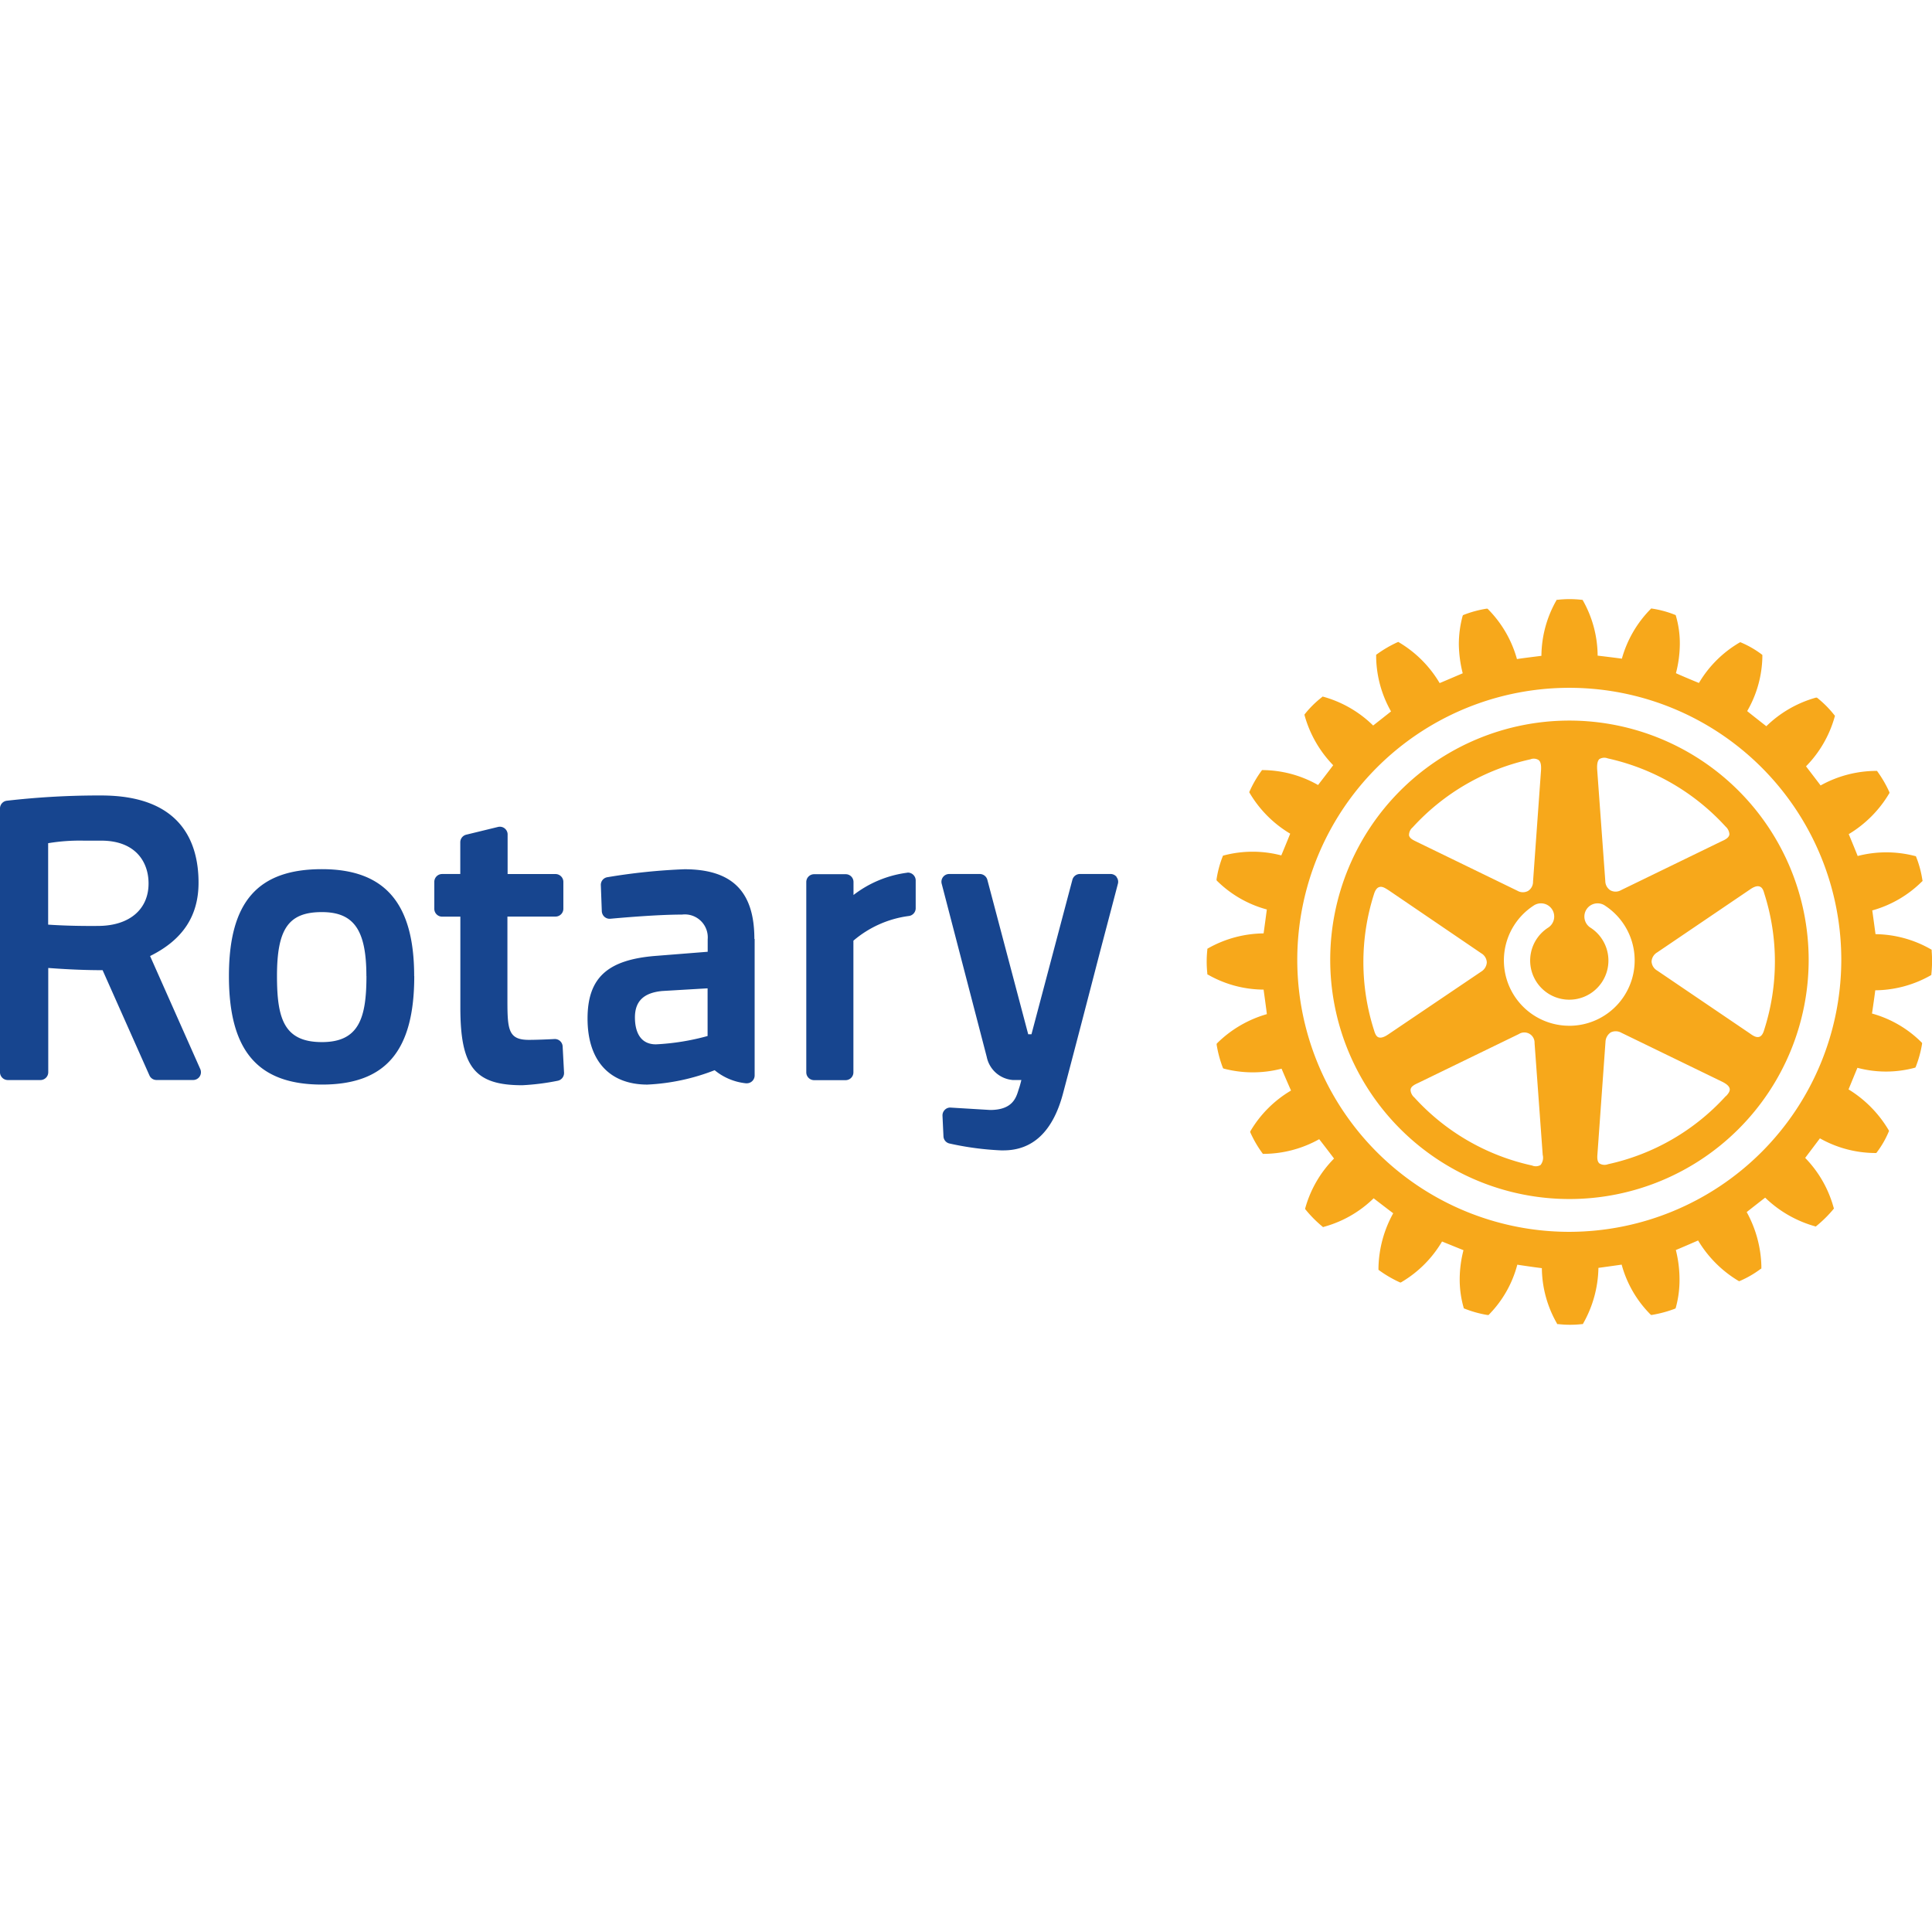
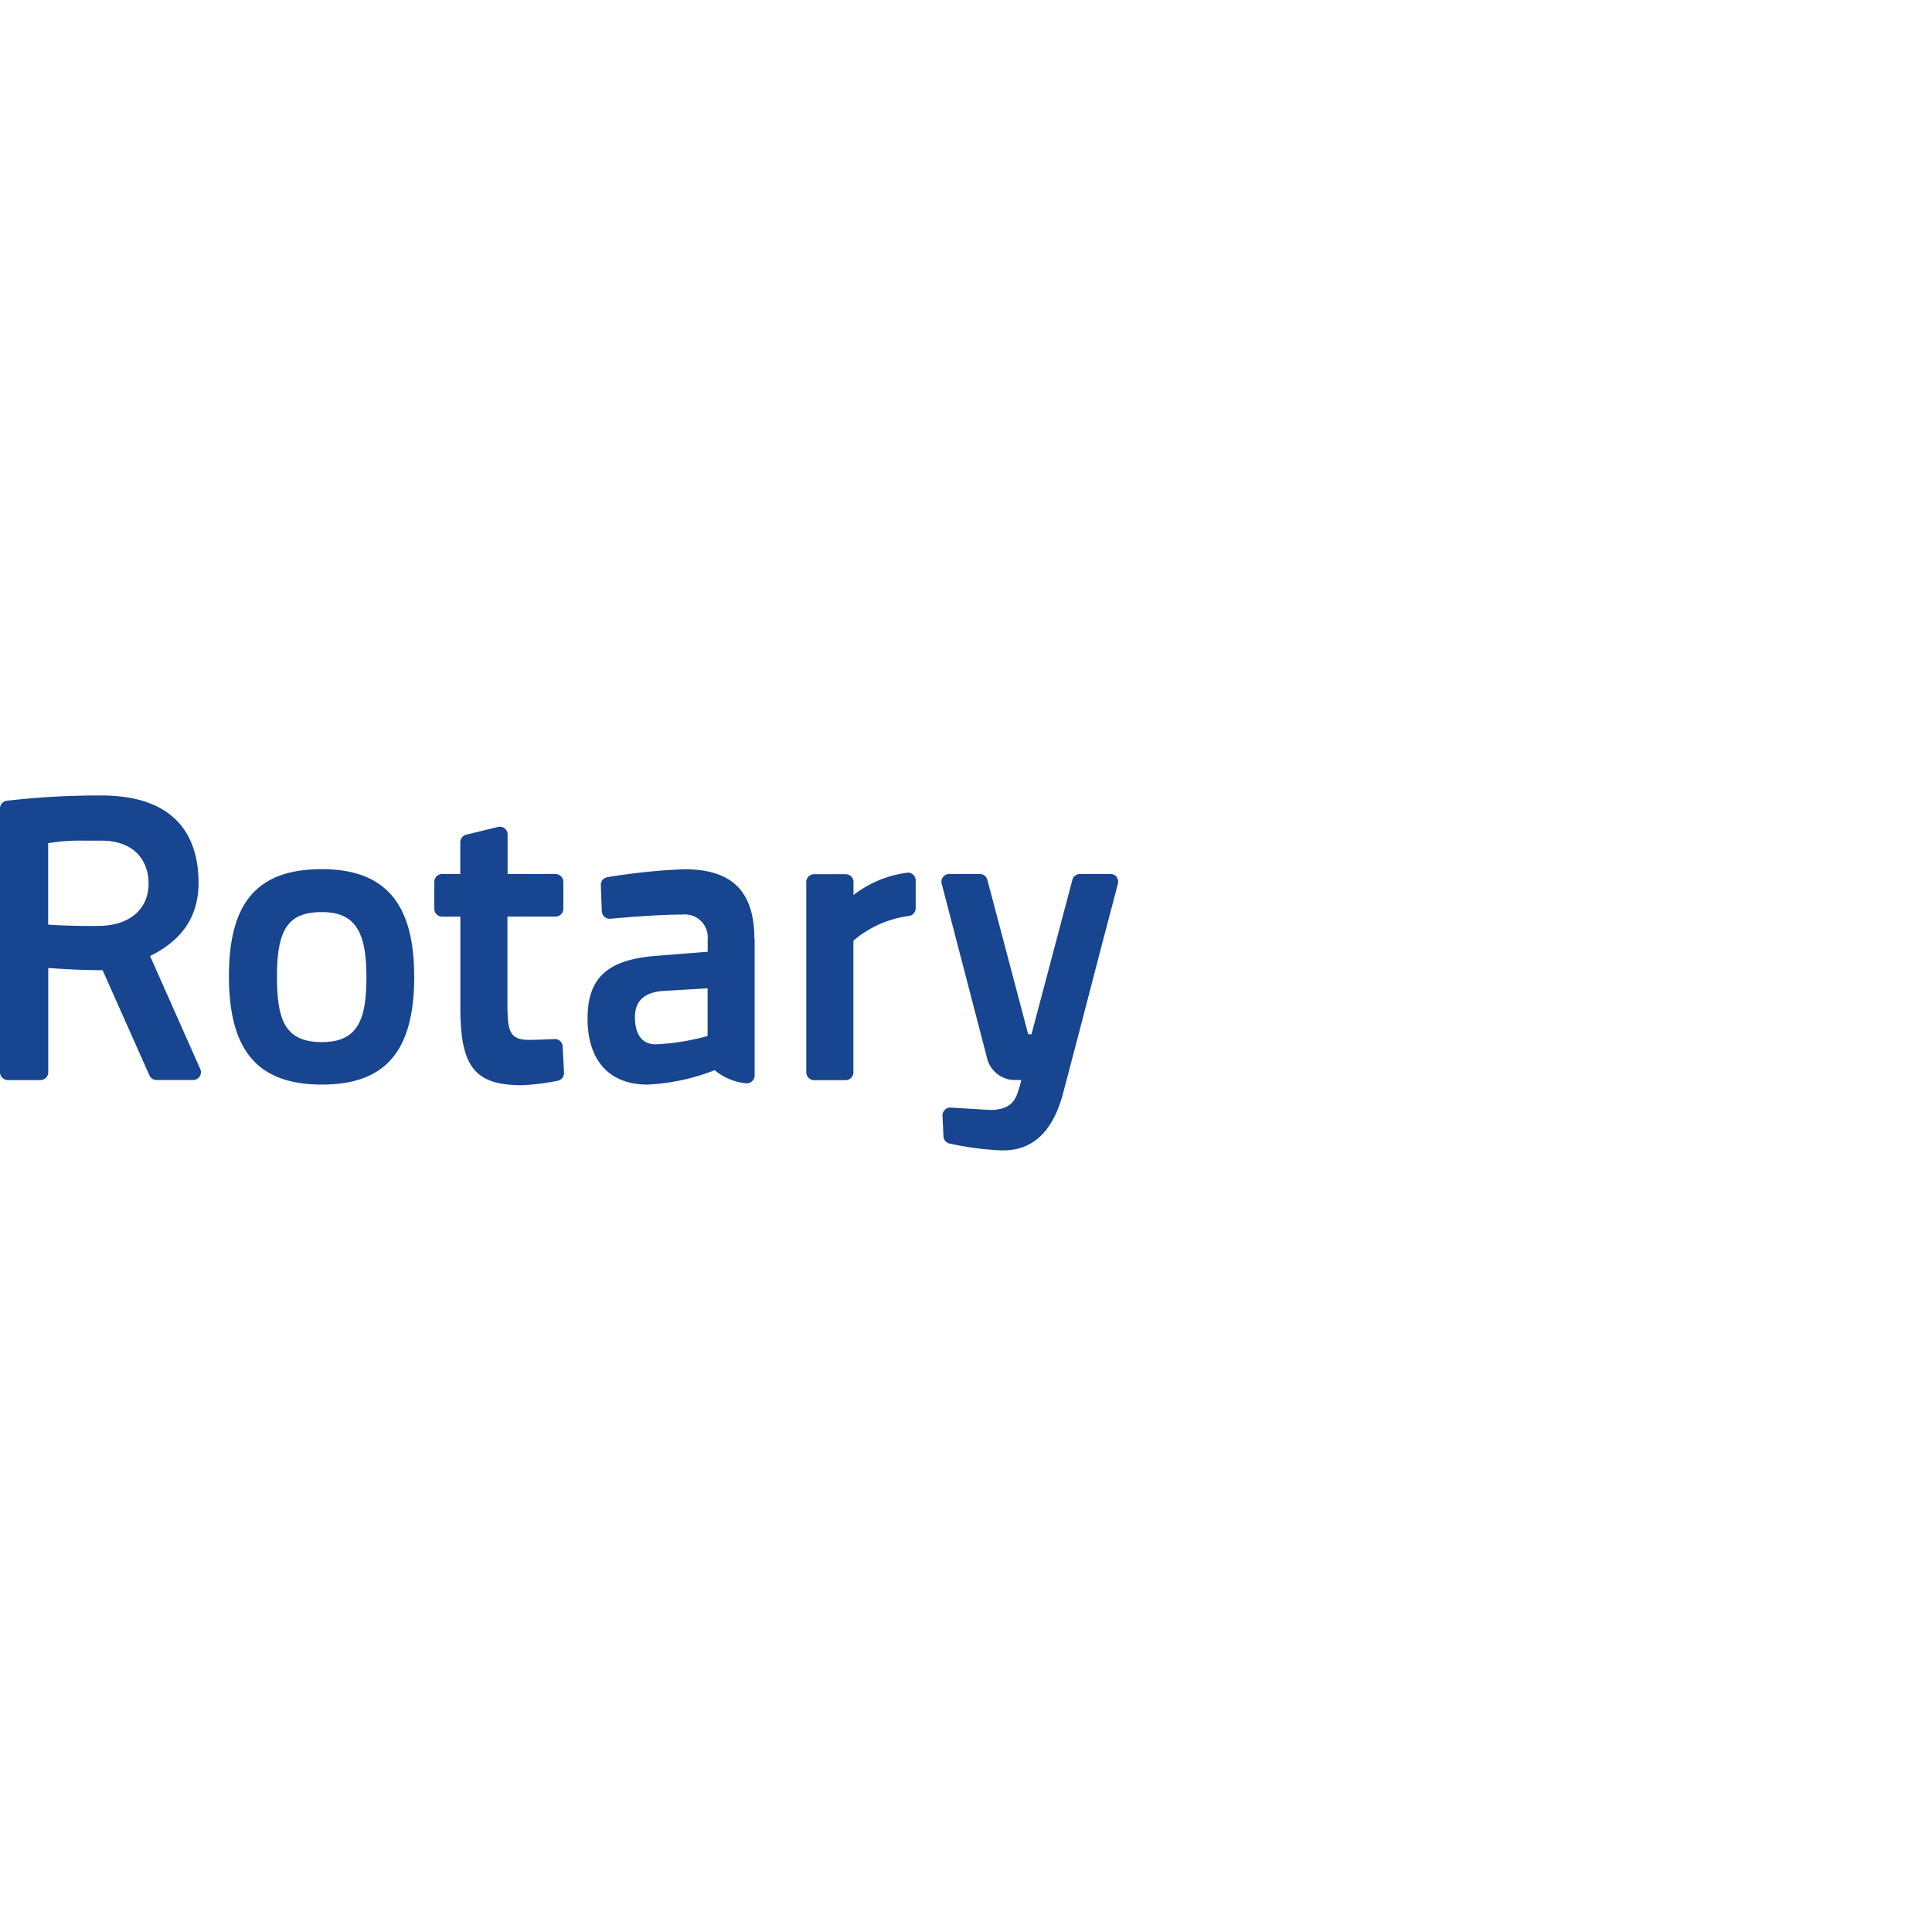
<svg xmlns="http://www.w3.org/2000/svg" width="158" height="158" viewBox="0 0 158 158">
  <g id="Group_5" data-name="Group 5" transform="translate(-467 -218)">
    <g id="Group_4" data-name="Group 4" transform="translate(-208 -46)">
      <g id="Group_3" data-name="Group 3">
        <g id="Group_2" data-name="Group 2" transform="translate(-33 -19)">
          <g id="Group_1" data-name="Group 1">
-             <rect id="worldmissionprayerLeauge" width="158" height="158" transform="translate(708 283)" fill="#fff" />
-           </g>
+             </g>
        </g>
      </g>
      <g id="Rotary_International_Logo_Vector" data-name="Rotary International Logo Vector" transform="translate(675 312.95)">
        <path id="Path_167" data-name="Path 167" d="M227.014,465.6l.114,2.13a.644.644,0,0,1-.518.661,19.357,19.357,0,0,1-2.9.366c-3.881,0-5.062-1.488-5.062-6.346v-7.44h-1.488a.642.642,0,0,1-.642-.642v-2.2a.642.642,0,0,1,.636-.646h1.488v-2.6a.639.639,0,0,1,.5-.619l2.573-.627a.636.636,0,0,1,.778.453.544.544,0,0,1,.02.166v3.23h3.923a.644.644,0,0,1,.636.636v2.2a.642.642,0,0,1-.636.642h-3.939v6.888c0,2.38.088,3.195,1.756,3.195.613,0,1.583-.04,2.1-.069a.639.639,0,0,1,.661.617Zm-12.136-5.771c0,6.127-2.333,8.874-7.556,8.874s-7.6-2.747-7.6-8.874c0-6.048,2.343-8.742,7.6-8.742,5.147,0,7.549,2.779,7.549,8.745Zm-3.915,0c0-3.767-1.023-5.231-3.641-5.231-2.724,0-3.67,1.365-3.67,5.231,0,3.507.587,5.4,3.68,5.4,3.029,0,3.636-1.977,3.636-5.4Zm61.361-8.1a.631.631,0,0,0-.5-.248h-2.507a.639.639,0,0,0-.617.476l-3.346,12.631h-.267l-3.341-12.631a.642.642,0,0,0-.619-.475h-2.495a.634.634,0,0,0-.619.8l3.683,14.156a2.366,2.366,0,0,0,2.117,1.89h.716c-.062.248-.126.5-.2.706l-.035.109c-.2.651-.5,1.637-2.323,1.637l-3.2-.193a.613.613,0,0,0-.5.178.642.642,0,0,0-.193.5l.079,1.667a.629.629,0,0,0,.5.592,24.124,24.124,0,0,0,4.21.56h.2c2.4,0,4.037-1.555,4.858-4.619.954-3.591,2.15-8.2,3.024-11.579l.99-3.76.481-1.835a.624.624,0,0,0-.112-.561Zm-74.948,15.7a.636.636,0,0,1-.582.9H193.8a.627.627,0,0,1-.582-.381l-3.827-8.6c-1.9,0-3.554-.116-4.445-.181v8.524a.639.639,0,0,1-.634.642h-2.667a.642.642,0,0,1-.646-.637V446.123a.636.636,0,0,1,.569-.634,65.856,65.856,0,0,1,7.182-.428h.535c6.568,0,7.952,3.881,7.952,7.13,0,2.724-1.293,4.678-3.963,6Zm-8.1-18.674h-1.408a15.689,15.689,0,0,0-2.93.208v6.66c.744.052,2.2.126,4.141.106,2.511-.025,4.07-1.357,4.07-3.467.007-1.7-1.008-3.507-3.873-3.507Zm53.439,8.034v11.167a.642.642,0,0,1-.642.642H242a4.787,4.787,0,0,1-2.556-1.07,17.267,17.267,0,0,1-5.5,1.176c-3.107,0-4.894-1.964-4.894-5.394,0-3.351,1.637-4.834,5.642-5.136l4.183-.332v-1.018a1.876,1.876,0,0,0-2.1-2.023c-1.833,0-4.458.213-5.84.339a.642.642,0,0,1-.5-.154.664.664,0,0,1-.219-.453l-.079-2.132a.632.632,0,0,1,.533-.656,49.328,49.328,0,0,1,6.3-.651c3.9,0,5.723,1.808,5.723,5.7Zm-7.561,4.262c-1.511.144-2.229.835-2.229,2.162,0,.822.223,2.2,1.719,2.2a19.419,19.419,0,0,0,4.223-.681v-3.9Zm20.061-9.677A9.085,9.085,0,0,0,250.8,453.2v-1.065a.636.636,0,0,0-.636-.636h-2.582a.642.642,0,0,0-.644.634h0V467.7a.642.642,0,0,0,.639.642h2.573a.639.639,0,0,0,.642-.636V456.935a8.709,8.709,0,0,1,4.515-2.016.642.642,0,0,0,.579-.639v-2.274a.644.644,0,0,0-.646-.639h-.032Z" transform="translate(-181 -428.956)" fill="#17458f" />
-         <path id="Path_168" data-name="Path 168" d="M638.739,408.99v-.079l-.064-.037a9.318,9.318,0,0,0-4.527-1.238c-.032-.213-.235-1.734-.267-1.941a9.289,9.289,0,0,0,4.059-2.358l.057-.052-.018-.082a8.531,8.531,0,0,0-.5-1.865l-.032-.074-.077-.02a9.317,9.317,0,0,0-4.683,0c-.074-.2-.649-1.6-.731-1.788a9.567,9.567,0,0,0,3.3-3.311l.037-.062-.017-.072a9.5,9.5,0,0,0-.963-1.663l-.044-.064h-.084a9.426,9.426,0,0,0-4.53,1.191c-.127-.175-1.065-1.394-1.191-1.565a9.378,9.378,0,0,0,2.345-4.057l.022-.079-.057-.062a8.611,8.611,0,0,0-1.362-1.375l-.057-.044h-.084a9.441,9.441,0,0,0-4.054,2.338c-.175-.136-1.39-1.087-1.565-1.238A9.2,9.2,0,0,0,624.892,385v-.2l-.062-.049a7.951,7.951,0,0,0-1.677-.966l-.069-.027-.064.035a9.327,9.327,0,0,0-3.314,3.3c-.208-.079-1.687-.7-1.88-.8a9.7,9.7,0,0,0,.317-2.368,7.987,7.987,0,0,0-.317-2.308l-.02-.074-.077-.03a8.385,8.385,0,0,0-1.845-.5L615.8,381l-.049.054a9.345,9.345,0,0,0-2.348,4.054c-.219-.037-1.746-.225-1.981-.248a9.284,9.284,0,0,0-1.214-4.53l-.04-.04h-.079a8.666,8.666,0,0,0-1.929,0h-.088l-.037.072a9.3,9.3,0,0,0-1.211,4.512c-.223.03-1.776.219-2,.267a9.332,9.332,0,0,0-2.348-4.062l-.057-.06h-.088a9.031,9.031,0,0,0-1.85.5l-.077.032-.027.074a8.838,8.838,0,0,0-.306,2.333,10.27,10.27,0,0,0,.317,2.345c-.2.082-1.687.723-1.887.8a9.483,9.483,0,0,0-3.309-3.321l-.067-.044-.084.03a9.618,9.618,0,0,0-1.663.971l-.069.044V385a9.3,9.3,0,0,0,1.216,4.42c-.169.139-1.29,1.018-1.461,1.154A9.41,9.41,0,0,0,589,388.222l-.074-.017-.057.055a8.19,8.19,0,0,0-1.377,1.357l-.049.064.017.077a9.488,9.488,0,0,0,2.335,4.062c-.121.171-1.1,1.444-1.238,1.619a9.275,9.275,0,0,0-4.508-1.221h-.074l-.049.067a9.175,9.175,0,0,0-.966,1.669l-.032.069.04.074a9.486,9.486,0,0,0,3.311,3.321c-.074.2-.642,1.576-.728,1.778a9.235,9.235,0,0,0-4.691,0l-.077.018-.027.069a8.692,8.692,0,0,0-.5,1.865v.082l.055.062a9.223,9.223,0,0,0,4.059,2.326c-.032.219-.233,1.751-.267,1.956a9.389,9.389,0,0,0-4.527,1.214l-.074.044v.082a8.993,8.993,0,0,0,0,1.932v.077l.074.037a9.245,9.245,0,0,0,4.527,1.211c.032.223.248,1.79.267,2.006a9.49,9.49,0,0,0-4.049,2.36l-.057.067v.072a9.469,9.469,0,0,0,.5,1.865l.032.069.072.027a9.366,9.366,0,0,0,4.706,0c.079.2.686,1.6.773,1.788a9.382,9.382,0,0,0-3.309,3.3l-.035.072.025.074a9.2,9.2,0,0,0,.971,1.669l.047.064h.074a9.393,9.393,0,0,0,4.53-1.2c.134.163,1.09,1.411,1.214,1.583a9.311,9.311,0,0,0-2.349,4.043l-.02.077.049.062a9.851,9.851,0,0,0,1.357,1.369l.064.057.077-.027a9.349,9.349,0,0,0,4.062-2.331c.175.139,1.414,1.09,1.6,1.225a9.59,9.59,0,0,0-1.206,4.458v.164l.072.054a9.733,9.733,0,0,0,1.659.966l.072.025.077-.037a9.392,9.392,0,0,0,3.319-3.321l1.753.711a9.6,9.6,0,0,0-.309,2.345,8.346,8.346,0,0,0,.317,2.333l.017.077.079.03a9.018,9.018,0,0,0,1.866.516h.084l.057-.064a9.109,9.109,0,0,0,2.291-4.052c.223.037,1.79.265,2.008.282a9.245,9.245,0,0,0,1.225,4.508l.032.07h.088a8.645,8.645,0,0,0,1.926,0h.077l.04-.07a9.522,9.522,0,0,0,1.238-4.53c.219-.027,1.684-.233,1.9-.265a9.187,9.187,0,0,0,2.341,4.059l.06.054h.072a9.921,9.921,0,0,0,1.865-.5l.069-.035.025-.072a8.536,8.536,0,0,0,.3-2.333,9.926,9.926,0,0,0-.3-2.368c.2-.077,1.622-.693,1.82-.78a9.567,9.567,0,0,0,3.294,3.3l.064.032.077-.03a8.335,8.335,0,0,0,1.677-.973l.062-.037v-.215a9.659,9.659,0,0,0-1.2-4.4c.168-.134,1.33-1.045,1.511-1.179a9.579,9.579,0,0,0,4.067,2.34l.074.022.06-.054a10,10,0,0,0,1.372-1.357l.052-.069-.027-.069a9.367,9.367,0,0,0-2.326-4.064c.131-.175,1.068-1.417,1.206-1.6a9.265,9.265,0,0,0,4.527,1.2h.082l.047-.06a7.682,7.682,0,0,0,.966-1.677l.032-.067-.037-.072a9.682,9.682,0,0,0-3.276-3.326c.079-.2.642-1.568.726-1.766a9.062,9.062,0,0,0,4.673,0l.07-.025.032-.069a9.185,9.185,0,0,0,.51-1.862v-.082l-.06-.06a9.2,9.2,0,0,0-4.034-2.341c.032-.213.248-1.684.265-1.9a9.341,9.341,0,0,0,4.53-1.219l.062-.044v-.077a10.157,10.157,0,0,0,.02-1.9ZM609.114,431.98a22.245,22.245,0,1,1,22.234-22.25h0a22.268,22.268,0,0,1-22.234,22.25Z" transform="translate(-480.766 -380.19)" fill="#f7a81b" />
-         <path id="Path_169" data-name="Path 169" d="M639.8,420.33a19.564,19.564,0,1,0,19.564,19.564h0A19.583,19.583,0,0,0,639.8,420.33Zm2.454,3.146a.78.78,0,0,1,.684-.052A18.4,18.4,0,0,1,652.572,429a.917.917,0,0,1,.306.582v.082c-.057.267-.359.414-.629.533l-8.229,4a.887.887,0,0,1-.867.017.909.909,0,0,1-.421-.76l-.664-9.119c-.025-.448.032-.718.183-.86Zm-15.283,5.595a18.349,18.349,0,0,1,9.629-5.57.744.744,0,0,1,.676.055c.169.129.225.4.2.835l-.654,9.114a.875.875,0,0,1-.411.76.887.887,0,0,1-.867-.018l-8.228-4c-.265-.131-.582-.265-.636-.533a.817.817,0,0,1,.3-.651Zm-1.954,16.9c-.357.248-.619.332-.822.265s-.3-.324-.372-.569a18.266,18.266,0,0,1-.012-11.13c.1-.334.248-.533.418-.584.265-.1.533.1.8.265l7.559,5.144a.906.906,0,0,1,.453.744.946.946,0,0,1-.443.744ZM637.43,456.68a.778.778,0,0,1-.686.037,18.26,18.26,0,0,1-9.629-5.565.879.879,0,0,1-.306-.569.477.477,0,0,1,0-.084c.037-.265.354-.409.621-.533l8.233-4a.837.837,0,0,1,1.285.744l.666,9.136a.958.958,0,0,1-.178.832Zm2.343-11.392a5.345,5.345,0,0,1-2.93-9.808,1.08,1.08,0,1,1,1.191,1.8h0a3.2,3.2,0,1,0,4.431.924,3.157,3.157,0,0,0-.924-.924,1.08,1.08,0,1,1,1.191-1.8,5.347,5.347,0,0,1-2.93,9.81Zm12.809,5.758a18.264,18.264,0,0,1-9.622,5.563.8.8,0,0,1-.708-.062c-.208-.175-.181-.533-.158-.82l.654-9.124a.976.976,0,0,1,.433-.773.929.929,0,0,1,.857.027l8.235,4c.386.188.592.376.632.579s-.121.418-.306.609Zm2.777-17.141c.219.074.306.319.374.562a18.256,18.256,0,0,1,0,11.133c-.091.337-.228.533-.406.594-.267.079-.533-.106-.778-.282l-7.572-5.136a.914.914,0,0,1-.461-.744.929.929,0,0,1,.461-.744l7.572-5.134c.35-.248.617-.327.817-.248Z" transform="translate(-511.45 -410.351)" fill="#f7a81b" />
      </g>
    </g>
  </g>
</svg>